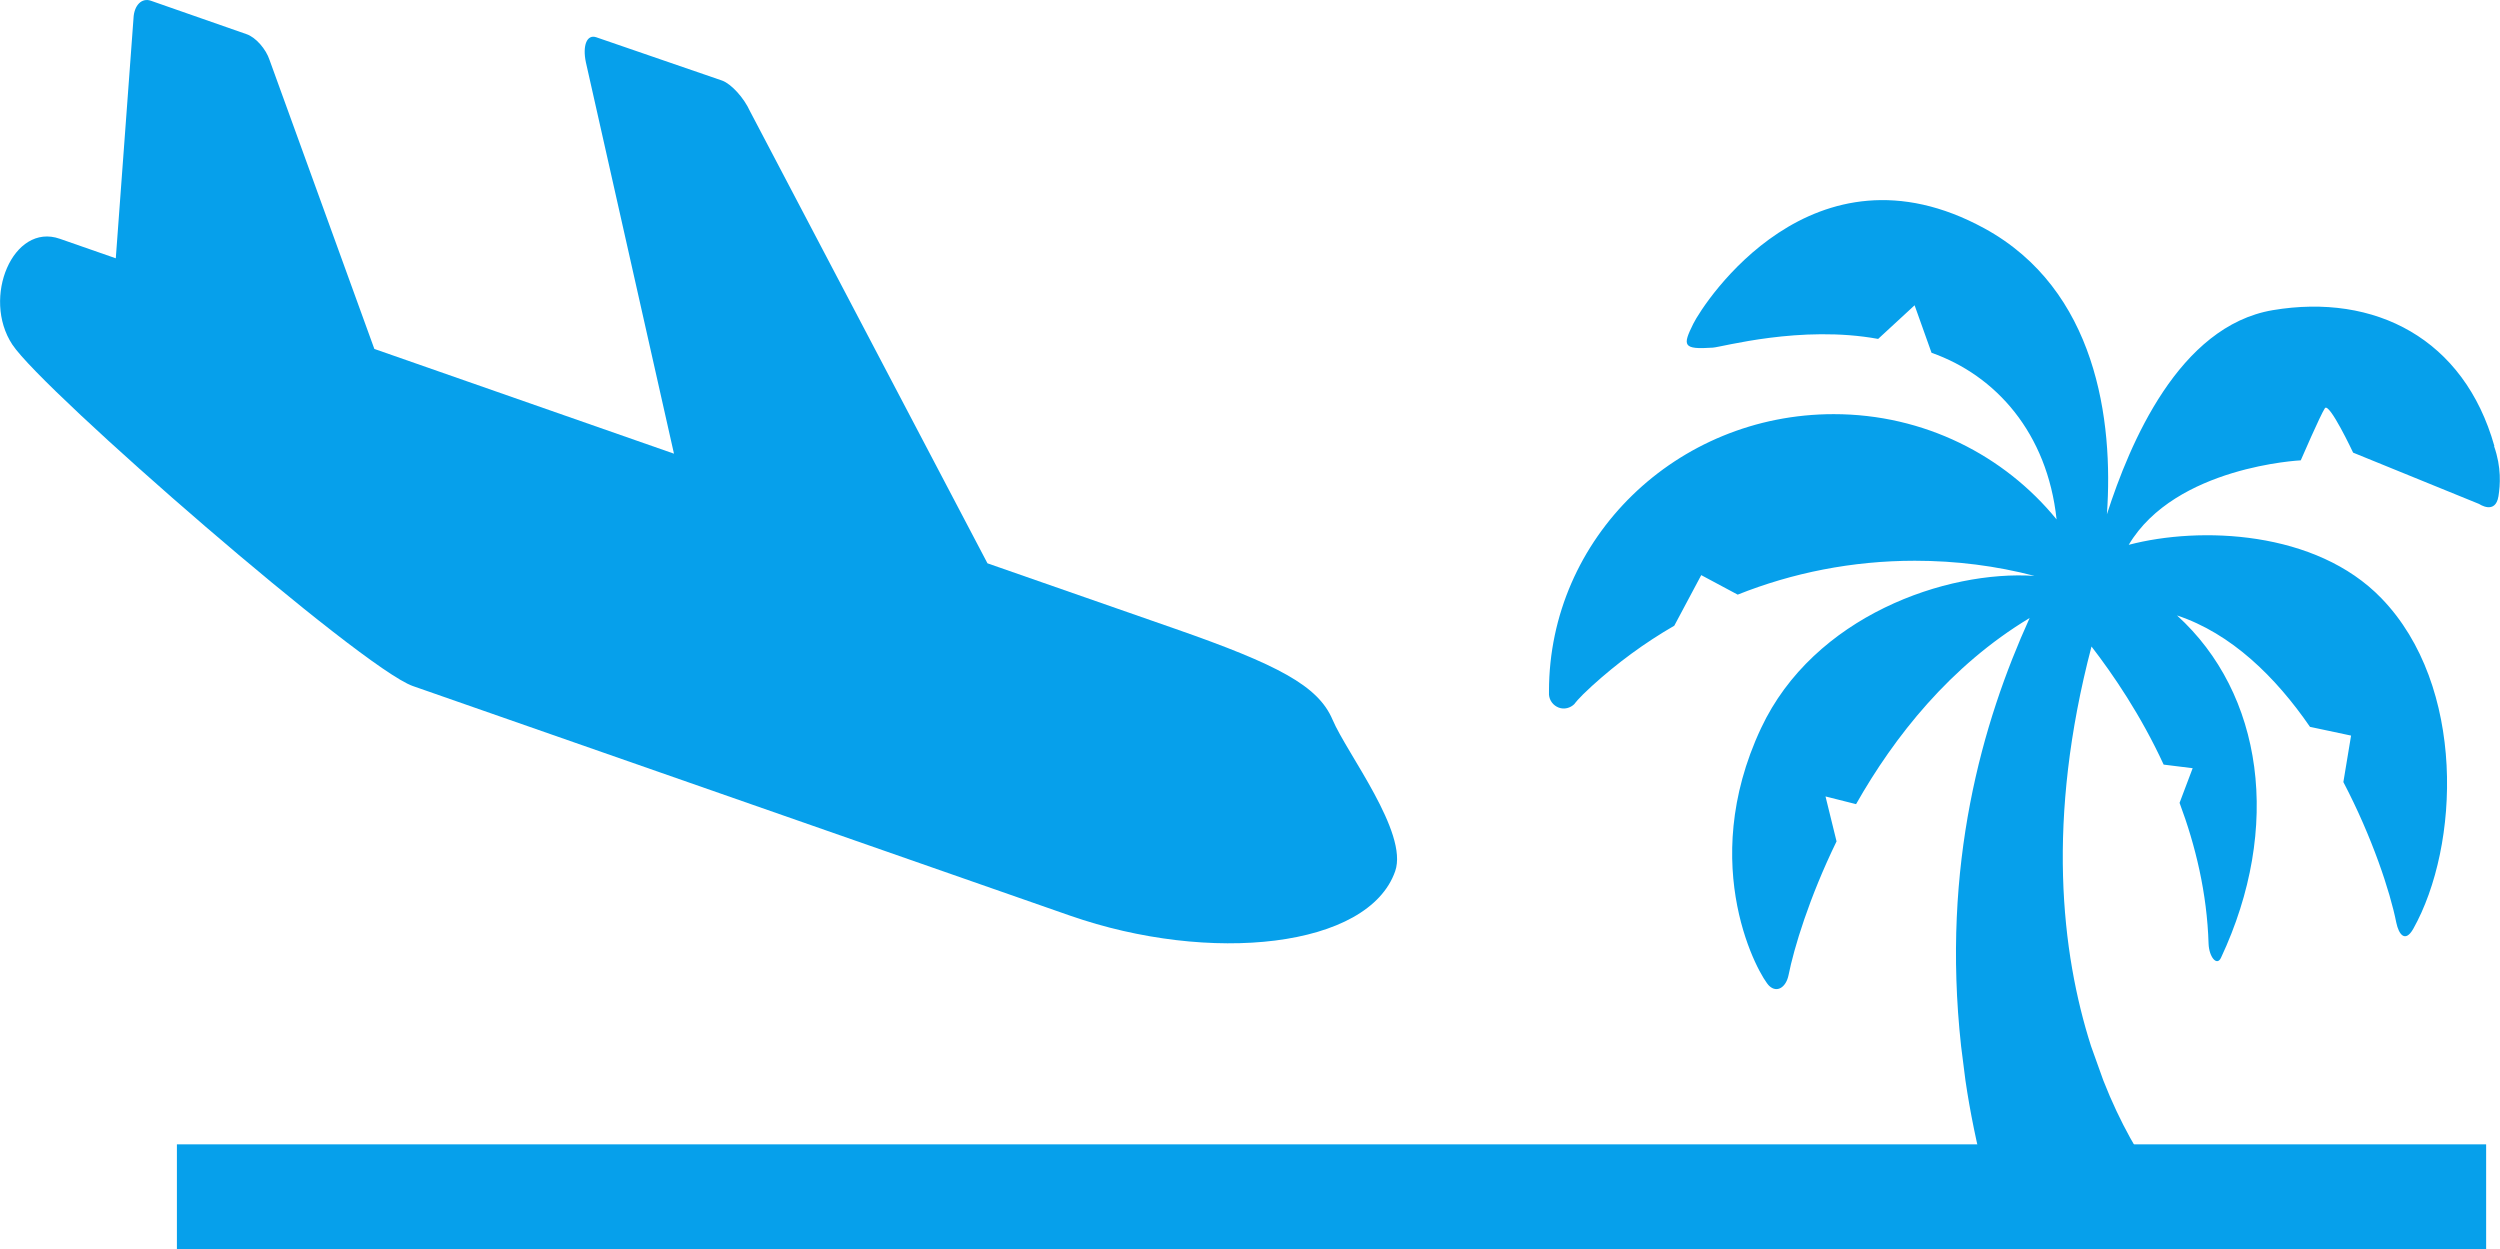
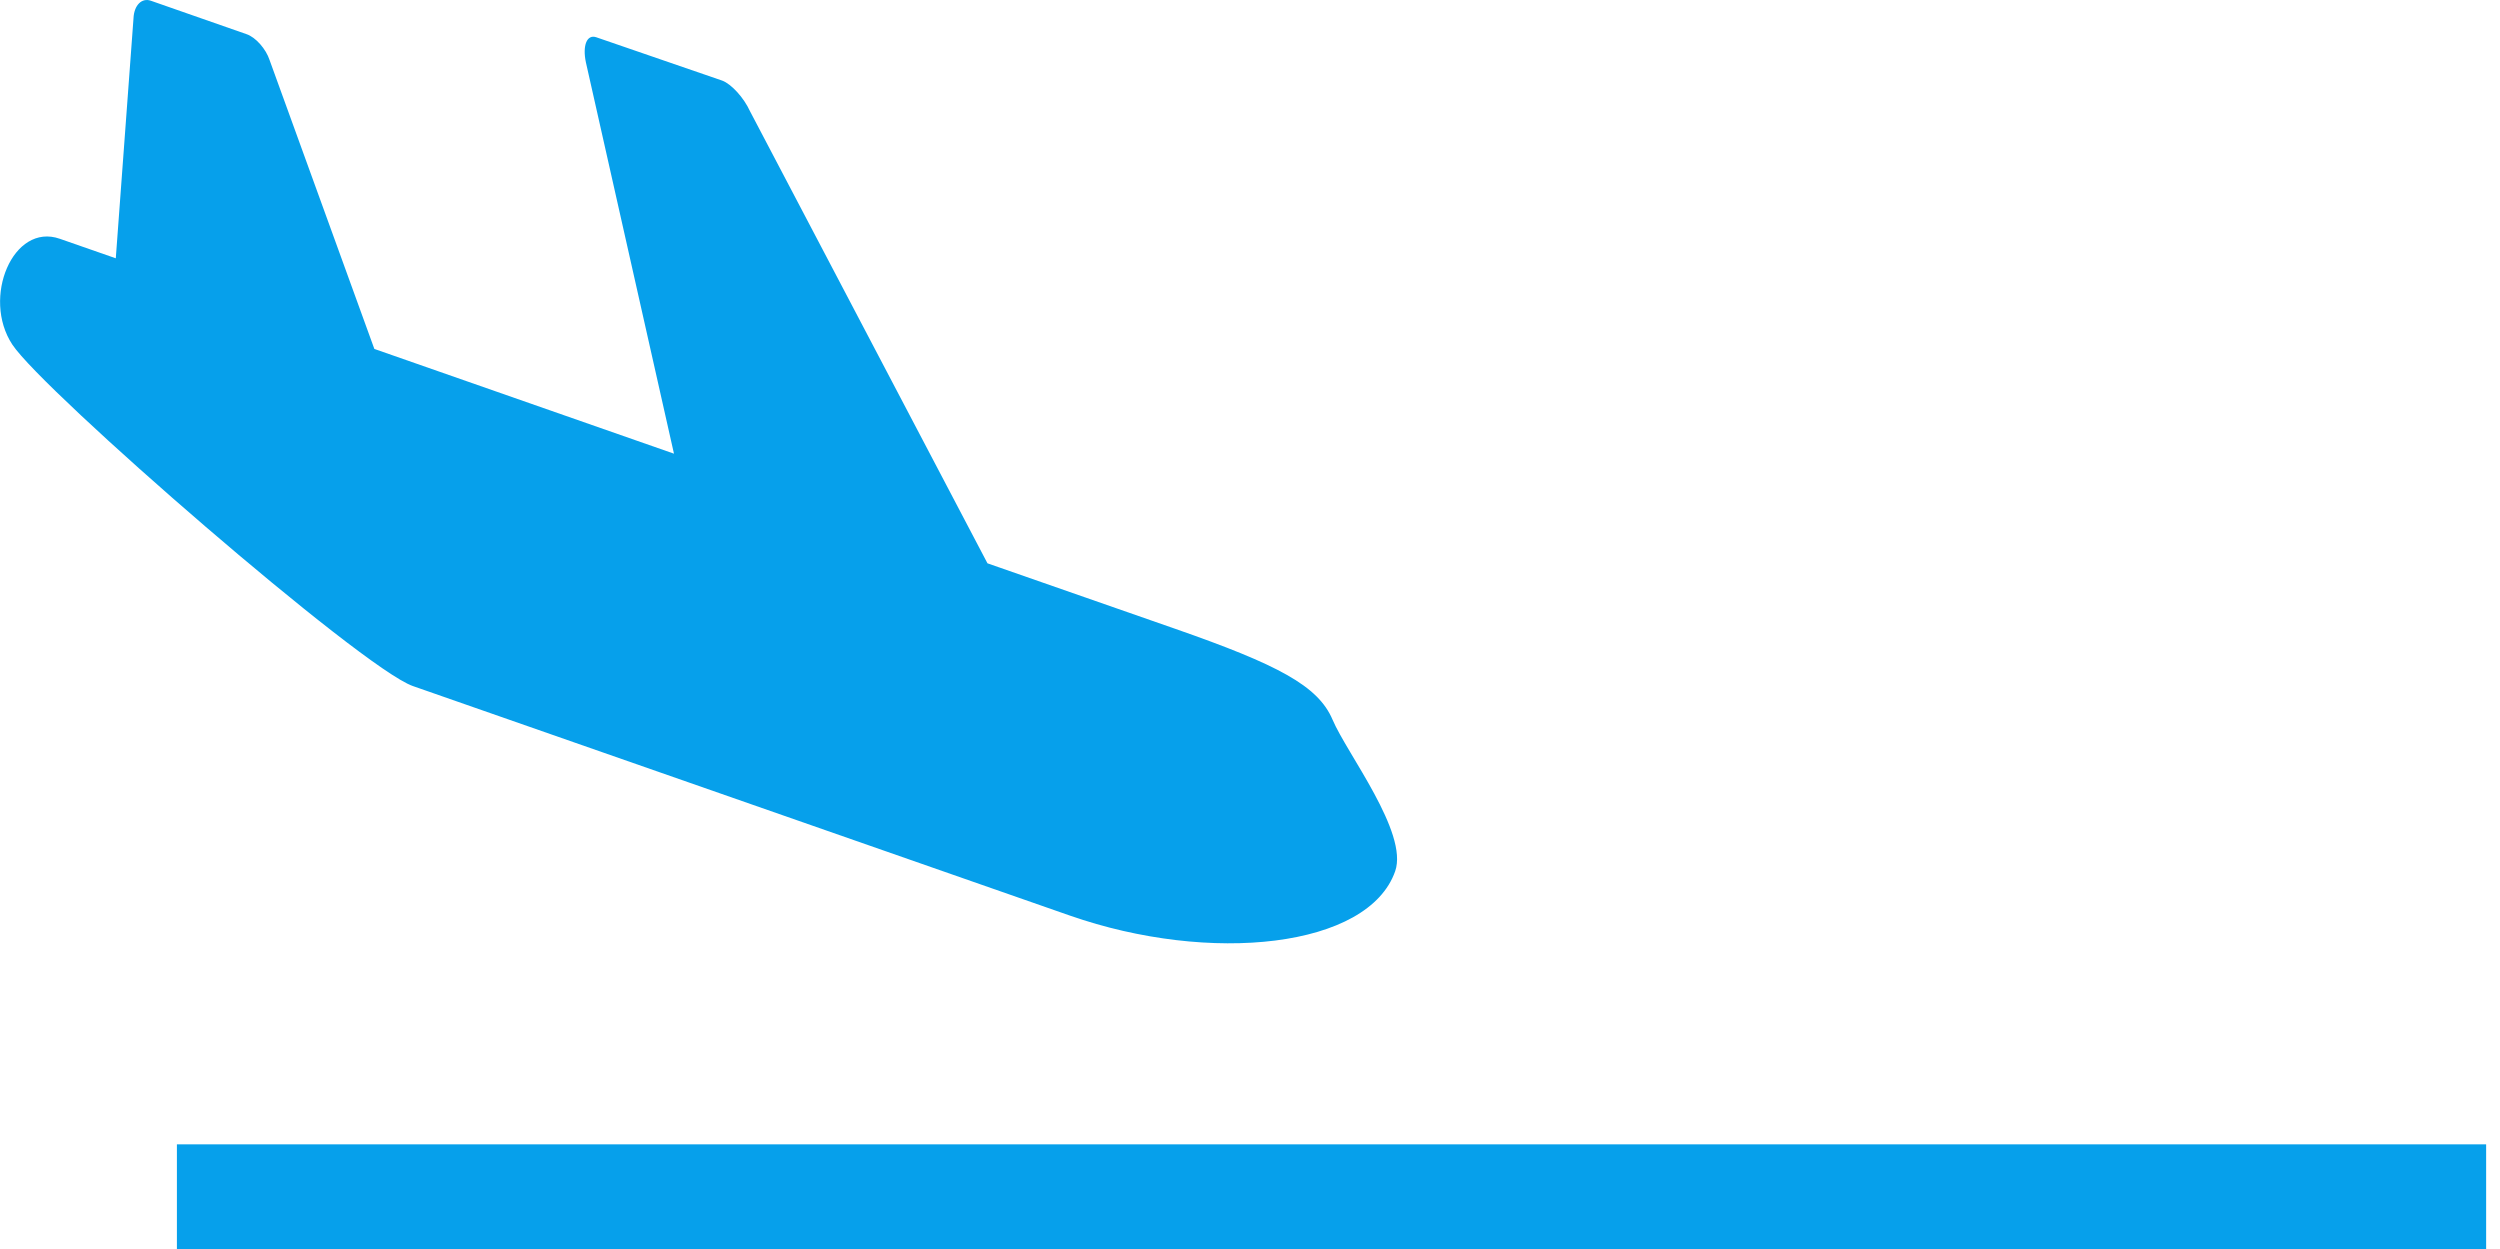
<svg xmlns="http://www.w3.org/2000/svg" id="_レイヤー_2" data-name="レイヤー 2" viewBox="0 0 97.37 48.65">
  <defs>
    <style>
      .cls-1 {
        fill: #06a0eb;
      }
    </style>
  </defs>
  <g id="_レイヤー_1-2" data-name="レイヤー 1">
    <g>
-       <path class="cls-1" d="M97.15,17.37c-1.18-4.18-4.65-5.96-8.63-5.29-3.66.62-5.57,5.19-6.46,7.95.26-3.66-.41-8.76-4.78-11.14-6.68-3.64-10.91,2.88-11.33,3.72-.42.85-.42,1.01.76.93.35-.02,3.43-.89,6.44-.34l1.42-1.31.66,1.85c2.5.88,4.51,3.12,4.87,6.49-2.03-2.49-5.16-4.1-8.68-4.1-6.13,0-11.09,4.83-11.09,10.79,0,.48,0,.14,0,.14.02.23.17.42.38.5.21.08.45.02.61-.14,0,0,.12-.19.68-.7.98-.89,2.05-1.68,3.21-2.35l1.05-1.97,1.42.76c2.13-.85,4.46-1.32,6.9-1.32,1.61,0,3.17.2,4.66.59-3.43-.23-8.6,1.56-10.65,5.93-2.54,5.41-.04,9.71.32,10.04.3.28.65.06.75-.42.21-1.05.8-3.01,1.87-5.21l-.43-1.75,1.19.3c1.49-2.63,3.67-5.39,6.76-7.25-1.85,4.08-3.44,9.62-2.67,16.67l.17,1.34c.18,1.23.44,2.5.78,3.82h-7.41v1.34h20.04v-1.34h-6.01c-.6-.86-1.37-2.13-2.03-3.82l-.48-1.34c-1.16-3.64-1.75-8.81.02-15.56.84,1.09,1.92,2.67,2.81,4.6l1.13.14-.51,1.35c.62,1.66,1.07,3.51,1.13,5.49.02.51.32.88.48.55,2.39-5.09,1.64-10.3-1.71-13.34,2.11.7,3.84,2.39,5.18,4.34l1.6.34-.3,1.81c1.12,2.14,1.82,4.26,2.06,5.47.1.48.35.79.66.25,1.82-3.24,2.06-9.47-1.24-12.88-2.55-2.64-7.06-2.81-9.84-2.08,1.82-3.06,6.7-3.29,6.7-3.29,0,0,.77-1.78.94-2.03.17-.25,1.1,1.73,1.1,1.73l4.91,2s.63.43.75-.3c.07-.44.12-1.12-.17-1.95Z" />
      <g>
        <path class="cls-1" d="M51.9,28.03c-.56-1.32-2.12-2.14-6.13-3.54l-7.31-2.55L29.21,4.33c-.24-.53-.73-1.06-1.08-1.19l-4.91-1.69c-.36-.12-.54.32-.4.98l3.43,15.24-11.67-4.08L10.5,2.34c-.14-.43-.54-.89-.9-1.01L5.88.03c-.36-.13-.66.18-.68.68l-.69,9.35-2.18-.76c-1.82-.64-3.05,2.3-1.85,4.12,1.2,1.82,13.6,12.6,15.6,13.3l25.59,8.94c5.47,1.91,11.63,1.26,12.67-1.73.52-1.5-1.88-4.58-2.44-5.9Z" />
        <rect class="cls-1" x="6.89" y="44.57" width="89.94" height="4.08" />
      </g>
    </g>
  </g>
</svg>